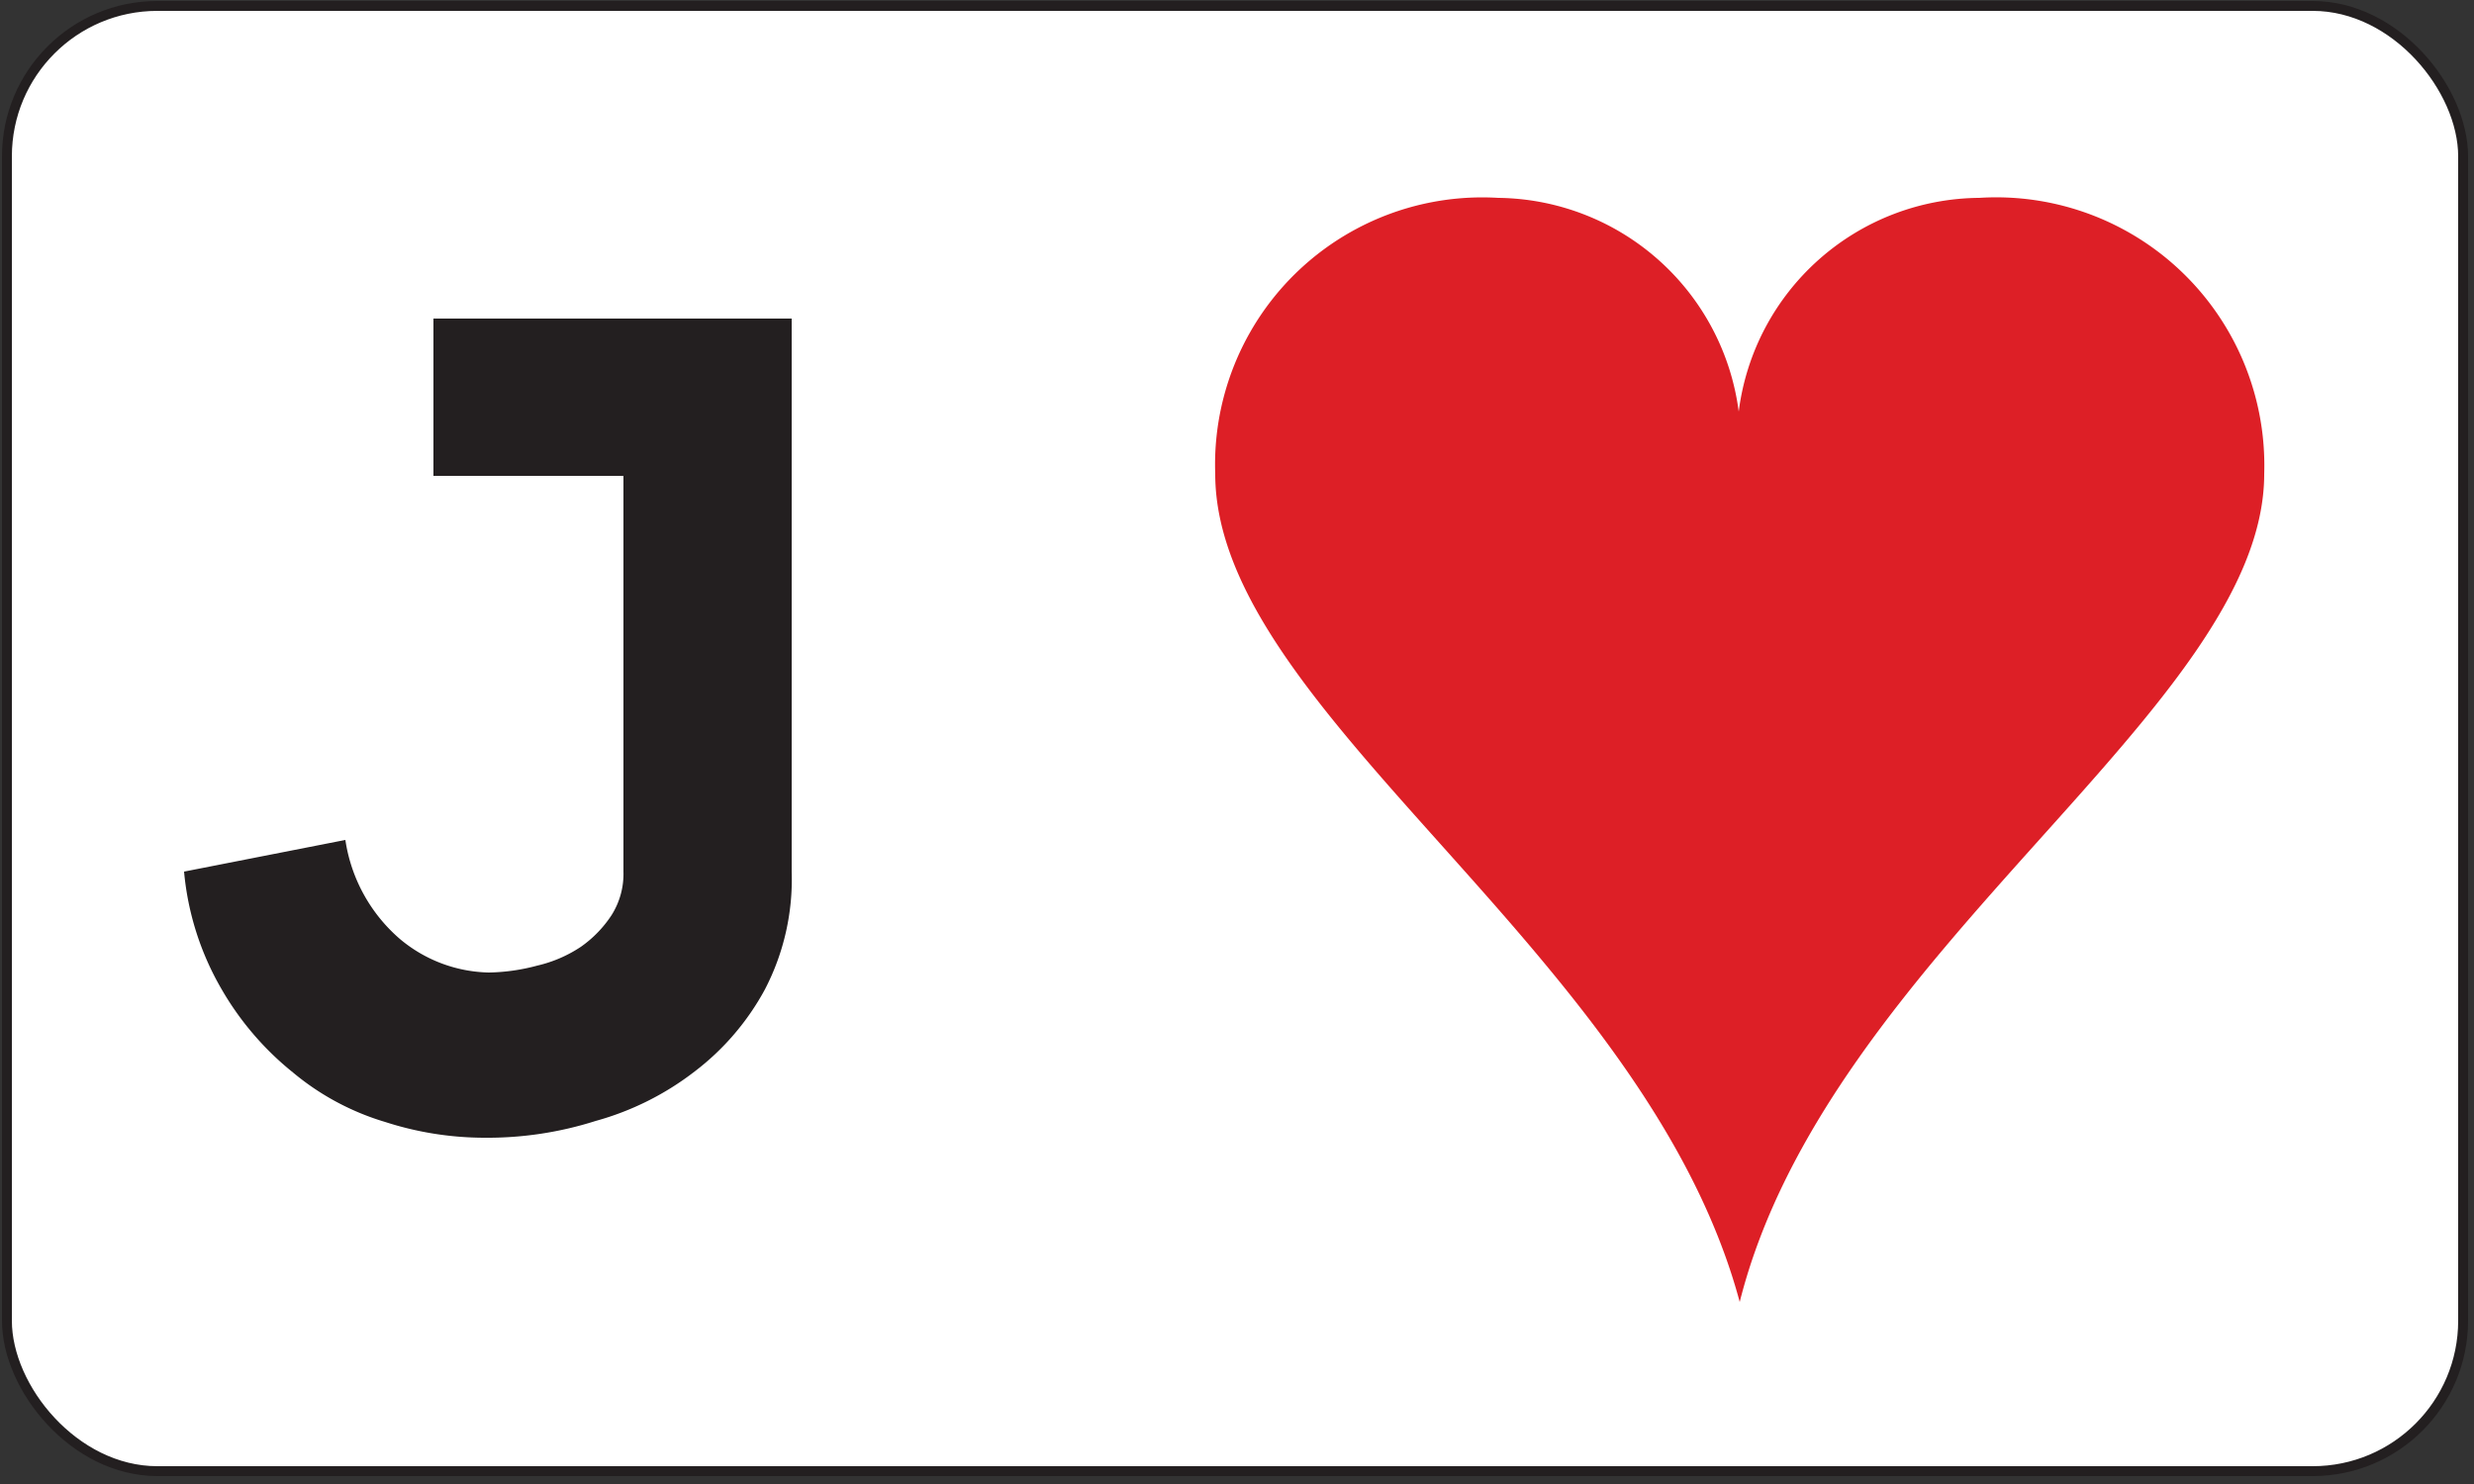
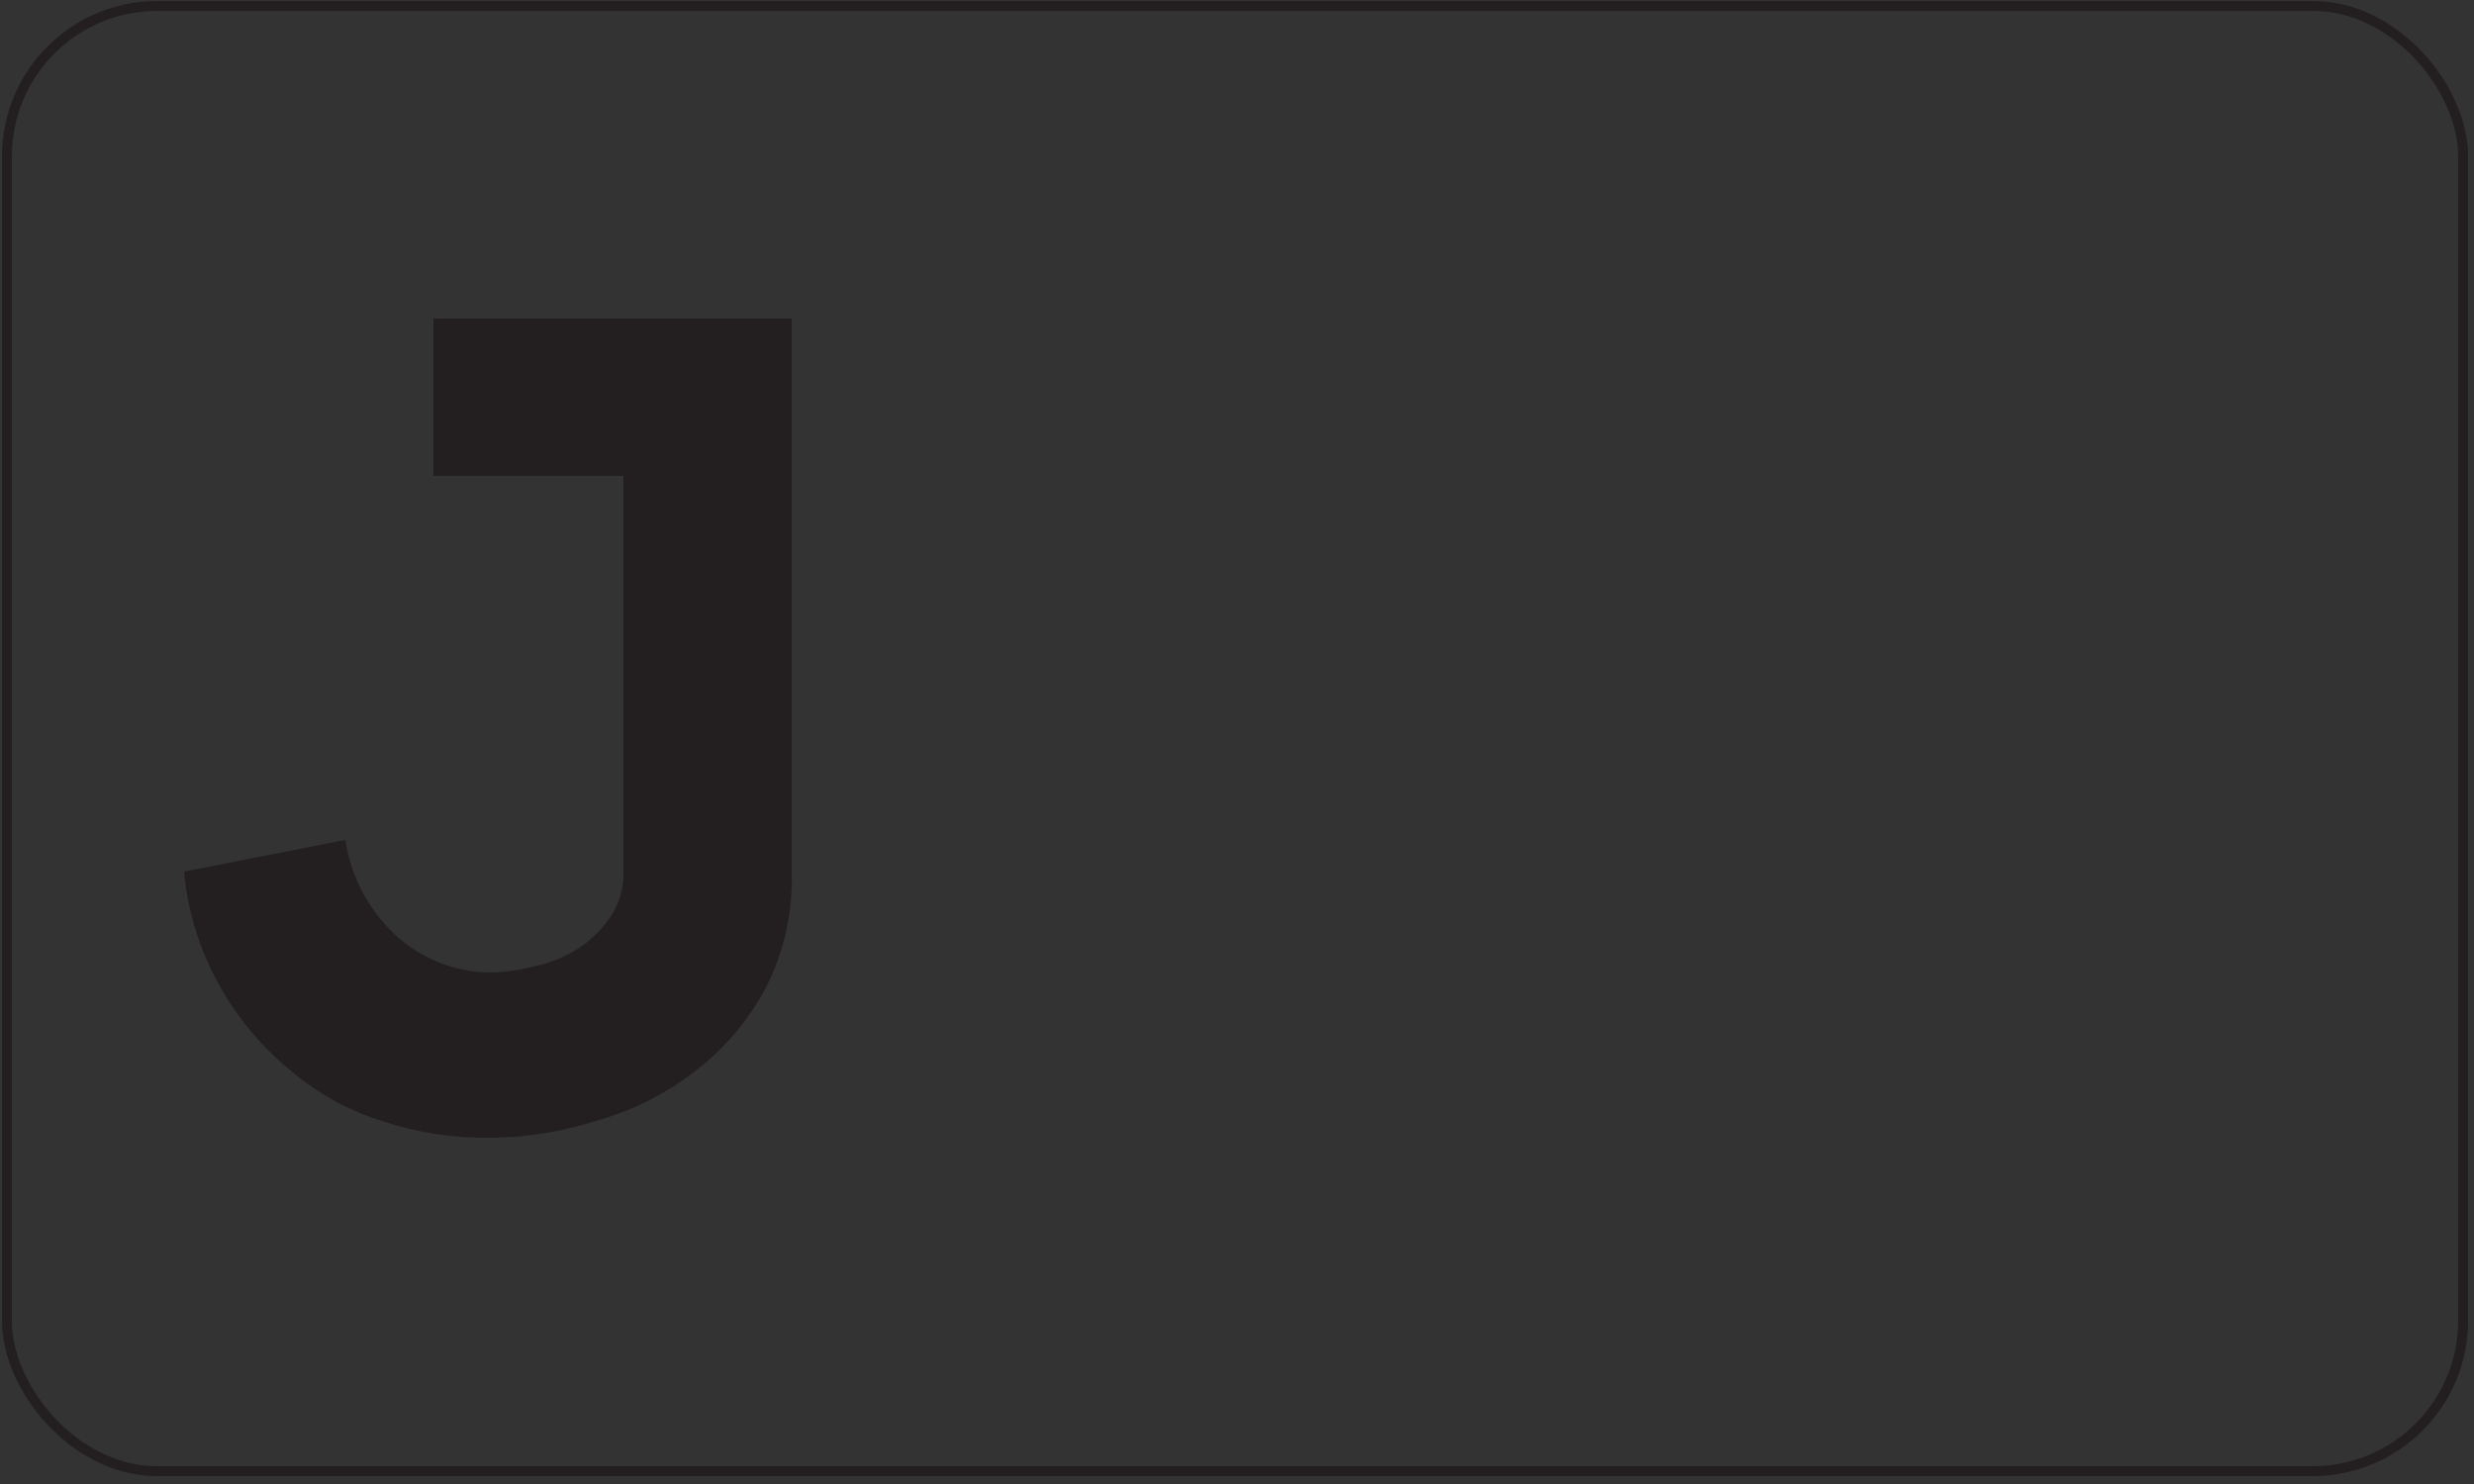
<svg xmlns="http://www.w3.org/2000/svg" id="Layer_1" data-name="Layer 1" viewBox="0 0 25 15">
  <rect x="0" y="0" width="25" height="15" fill="#333333" stroke="none" />
  <defs>
    <style>.cls-1{fill:none;stroke:#231f20;stroke-miterlimit:10;stroke-width:0.1px;}.cls-2{fill:#fff;}.cls-3{isolation:isolate;}.cls-4{fill:#231f20;}.cls-5{clip-path:url(#clip-path);}.cls-6{fill:#dd1f26;}</style>
    <clipPath id="clip-path">
-       <rect class="cls-1" x="0.07" y="0.06" width="24.82" height="14.81" rx="1.52" ry="1.52" />
-     </clipPath>
+       </clipPath>
  </defs>
  <title>_</title>
-   <rect class="cls-2" x="0.07" y="0.06" width="24.82" height="14.81" rx="1.52" ry="1.52" />
  <g id="text3788" class="cls-3">
    <g class="cls-3">
      <path class="cls-4" d="M8,3.22V8.81A2.41,2.41,0,0,1,7.73,10a2.59,2.59,0,0,1-.71.83,2.89,2.89,0,0,1-1,.5,3.6,3.6,0,0,1-1.13.17,3.27,3.27,0,0,1-1-.16,2.62,2.62,0,0,1-.93-.5A3,3,0,0,1,2.24,10a2.88,2.88,0,0,1-.38-1.19l1.63-.32a1.64,1.64,0,0,0,.55,1,1.44,1.44,0,0,0,.9.34,2,2,0,0,0,.49-.07,1.34,1.34,0,0,0,.44-.19,1.18,1.18,0,0,0,.31-.32.78.78,0,0,0,.12-.44v-4H4.38V3.22Z" />
    </g>
  </g>
  <g class="cls-5">
    <g id="layer1-9-6-8">
      <path id="hl-8-8" class="cls-6" d="M20,2a2.47,2.47,0,0,0-2.43,2.16A2.48,2.48,0,0,0,15.14,2a2.7,2.7,0,0,0-2.86,2.79c0,2.41,4.35,4.83,5.3,8.37.89-3.54,5.3-6,5.3-8.37A2.71,2.71,0,0,0,20,2Z" />
    </g>
  </g>
  <rect class="cls-1" x="0.07" y="0.06" width="24.82" height="14.81" rx="1.52" ry="1.52" />
</svg>